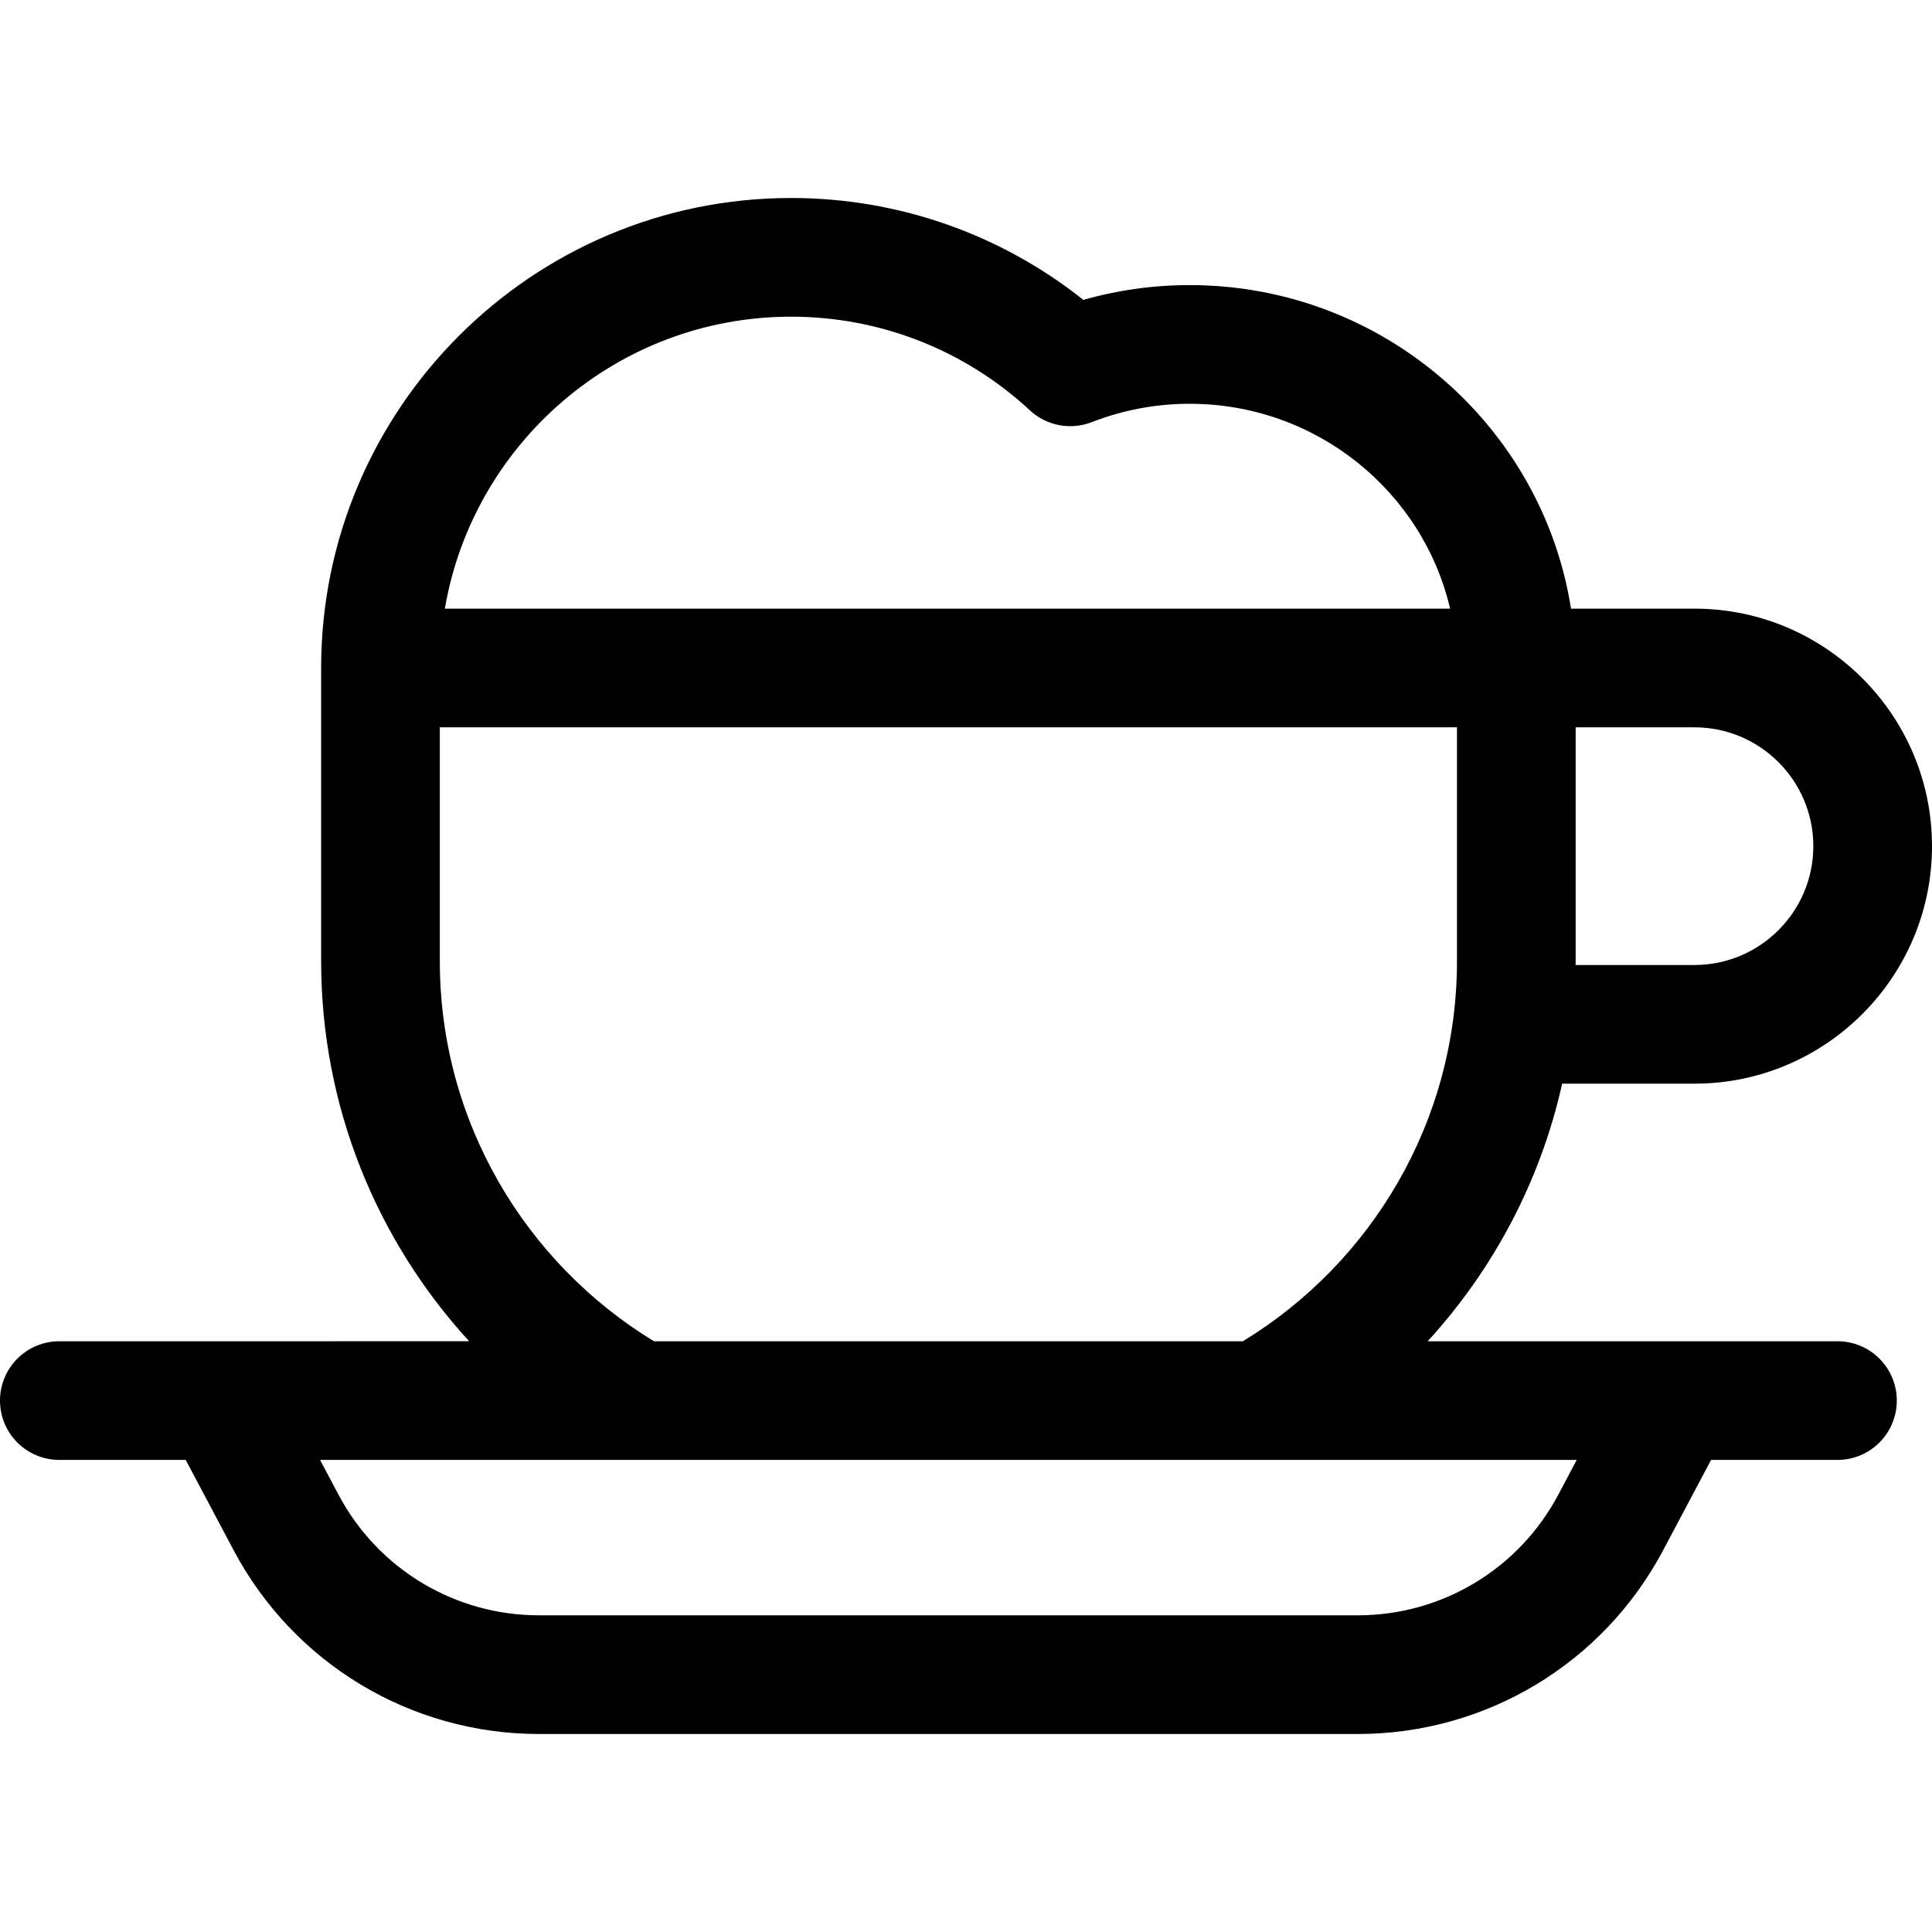
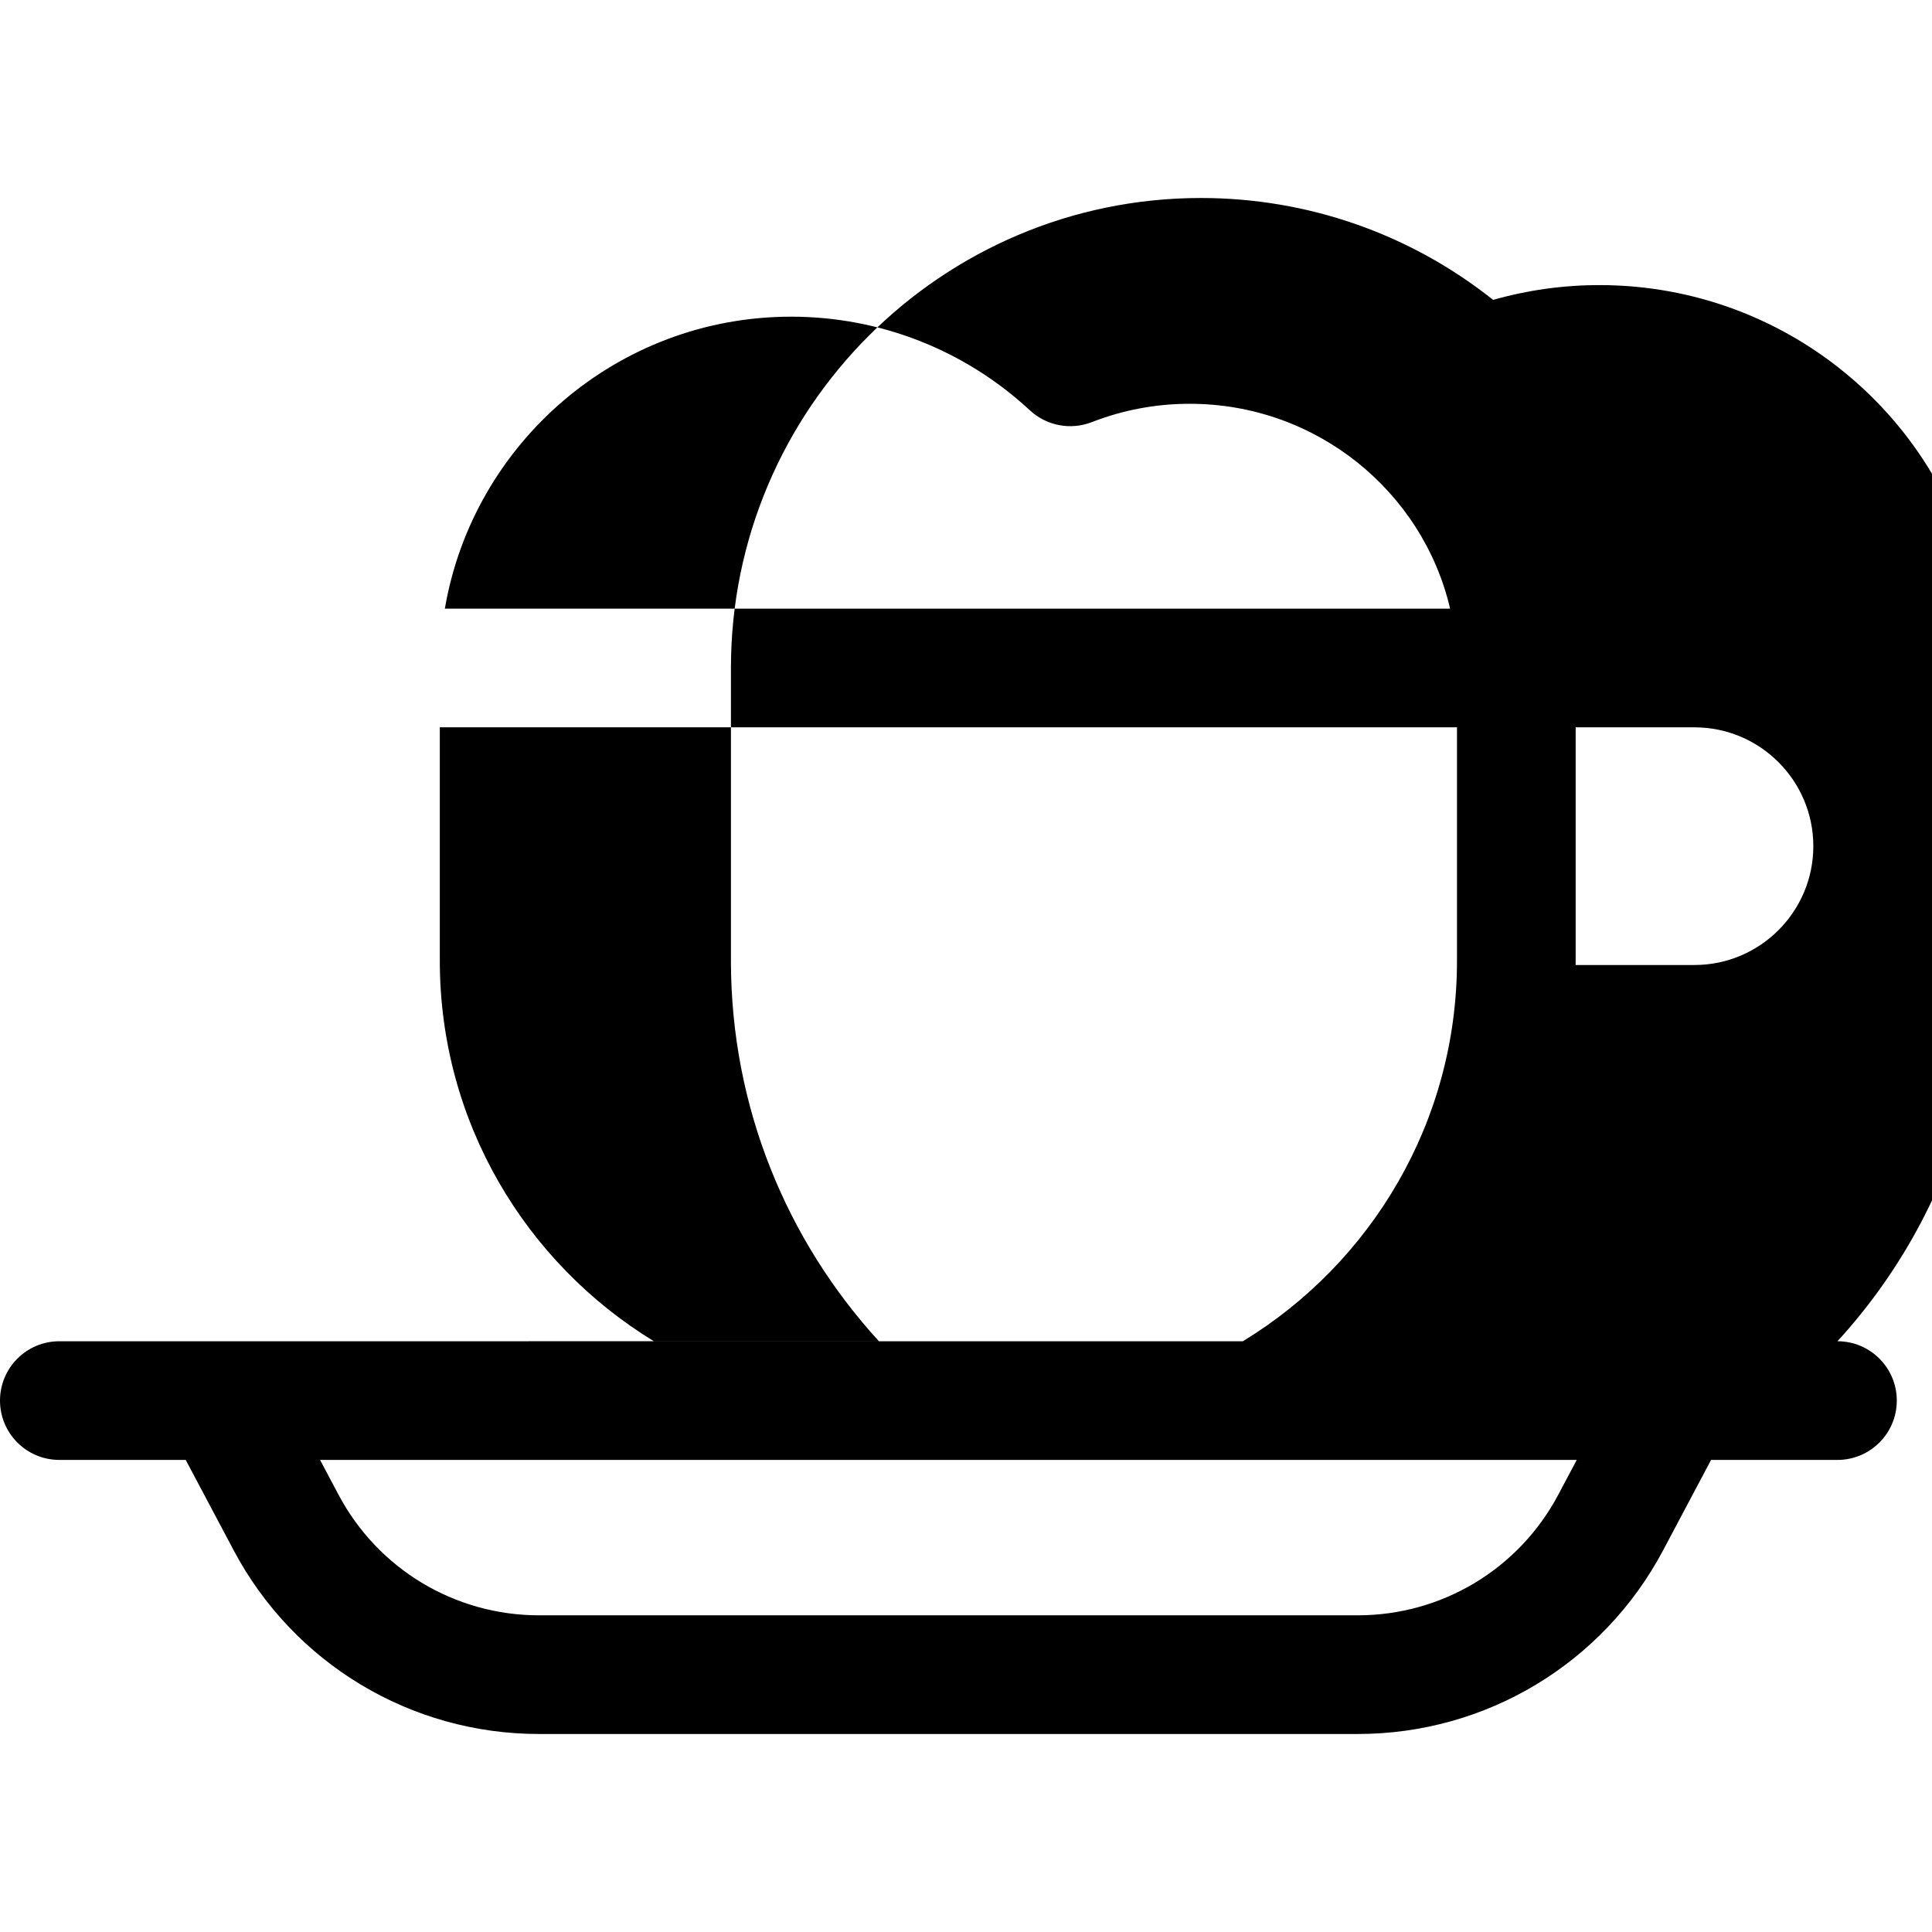
<svg xmlns="http://www.w3.org/2000/svg" fill="#000000" height="800px" width="800px" version="1.1" id="Layer_1" viewBox="0 0 512 512" xml:space="preserve">
  <g>
    <g>
-       <path d="M486.947,355.445H378.346c17.338-18.936,29.867-42.34,35.644-68.262h35.068c34.706,0,62.942-28.235,62.942-62.942    s-28.236-62.942-62.942-62.942h-32.722c-7.641-48.509-50.05-85.744-101.064-85.744c-9.591,0-19.031,1.316-28.174,3.921    c-21.975-17.478-49.127-27.004-77.441-27.004c-68.678,0-124.552,55.873-124.552,124.552v77.637    c0,38.804,14.876,74.197,39.22,100.784H58.851c-0.031,0-0.062,0-0.093,0H15.725C7.04,355.445,0,362.486,0,371.17    s7.04,15.725,15.725,15.725h33.493l12.709,23.952c15.932,30.027,46.947,48.681,80.938,48.681h216.941    c33.993,0,65.007-18.653,80.939-48.681l12.709-23.952h33.493c8.684,0,15.725-7.04,15.725-15.725S495.632,355.445,486.947,355.445z     M417.566,254.662V192.75h31.492c17.365,0,31.492,14.127,31.492,31.492c0,17.364-14.128,31.492-31.492,31.492h-31.506    C417.554,255.377,417.566,255.021,417.566,254.662z M209.657,83.923c23.547,0,46.021,8.815,63.283,24.823    c4.416,4.096,10.783,5.31,16.397,3.124c8.291-3.228,17.017-4.864,25.935-4.864c33.592,0,61.778,23.236,69.02,54.294H117.891    C125.385,117.426,163.679,83.923,209.657,83.923z M116.556,254.662V192.75h269.56v61.913c0,42.639-22.747,80.066-56.743,100.784    H173.298C139.302,334.729,116.556,297.302,116.556,254.662z M412.964,396.106c-10.464,19.721-30.833,31.971-53.158,31.971H142.865    c-22.325,0-42.694-12.251-53.158-31.971l-4.887-9.211h333.032L412.964,396.106z" />
+       <path d="M486.947,355.445c17.338-18.936,29.867-42.34,35.644-68.262h35.068c34.706,0,62.942-28.235,62.942-62.942    s-28.236-62.942-62.942-62.942h-32.722c-7.641-48.509-50.05-85.744-101.064-85.744c-9.591,0-19.031,1.316-28.174,3.921    c-21.975-17.478-49.127-27.004-77.441-27.004c-68.678,0-124.552,55.873-124.552,124.552v77.637    c0,38.804,14.876,74.197,39.22,100.784H58.851c-0.031,0-0.062,0-0.093,0H15.725C7.04,355.445,0,362.486,0,371.17    s7.04,15.725,15.725,15.725h33.493l12.709,23.952c15.932,30.027,46.947,48.681,80.938,48.681h216.941    c33.993,0,65.007-18.653,80.939-48.681l12.709-23.952h33.493c8.684,0,15.725-7.04,15.725-15.725S495.632,355.445,486.947,355.445z     M417.566,254.662V192.75h31.492c17.365,0,31.492,14.127,31.492,31.492c0,17.364-14.128,31.492-31.492,31.492h-31.506    C417.554,255.377,417.566,255.021,417.566,254.662z M209.657,83.923c23.547,0,46.021,8.815,63.283,24.823    c4.416,4.096,10.783,5.31,16.397,3.124c8.291-3.228,17.017-4.864,25.935-4.864c33.592,0,61.778,23.236,69.02,54.294H117.891    C125.385,117.426,163.679,83.923,209.657,83.923z M116.556,254.662V192.75h269.56v61.913c0,42.639-22.747,80.066-56.743,100.784    H173.298C139.302,334.729,116.556,297.302,116.556,254.662z M412.964,396.106c-10.464,19.721-30.833,31.971-53.158,31.971H142.865    c-22.325,0-42.694-12.251-53.158-31.971l-4.887-9.211h333.032L412.964,396.106z" />
    </g>
  </g>
</svg>